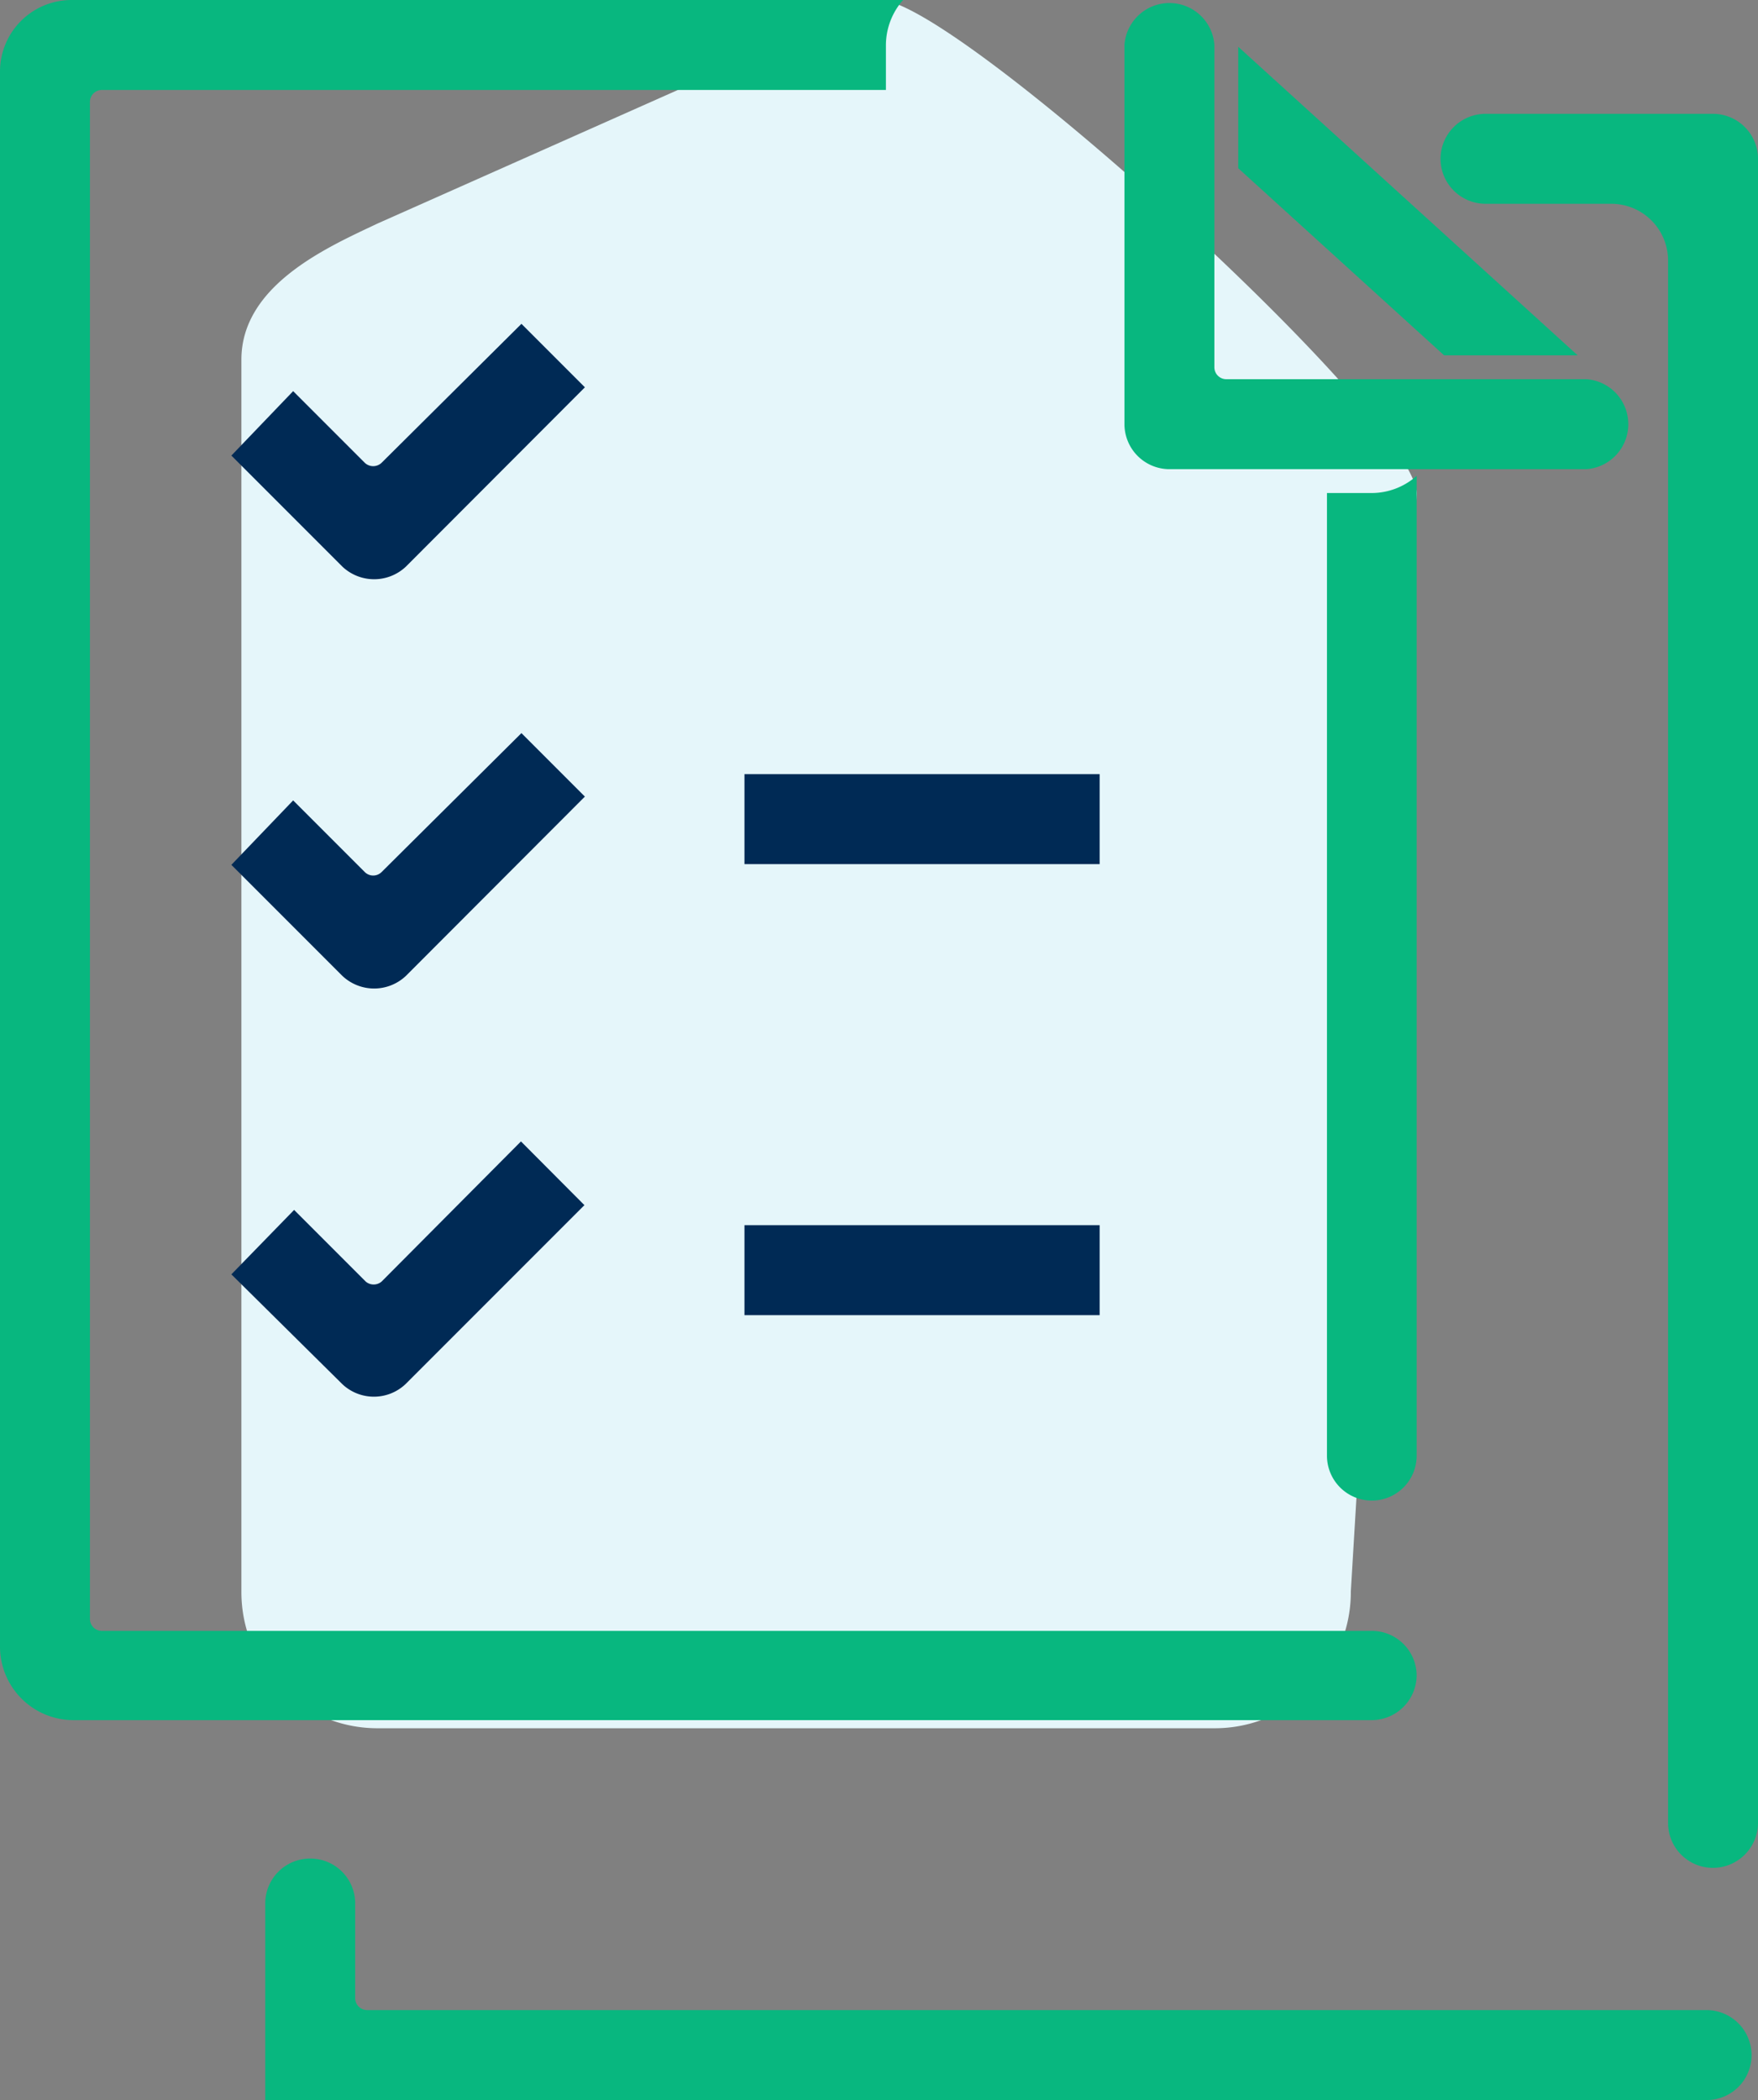
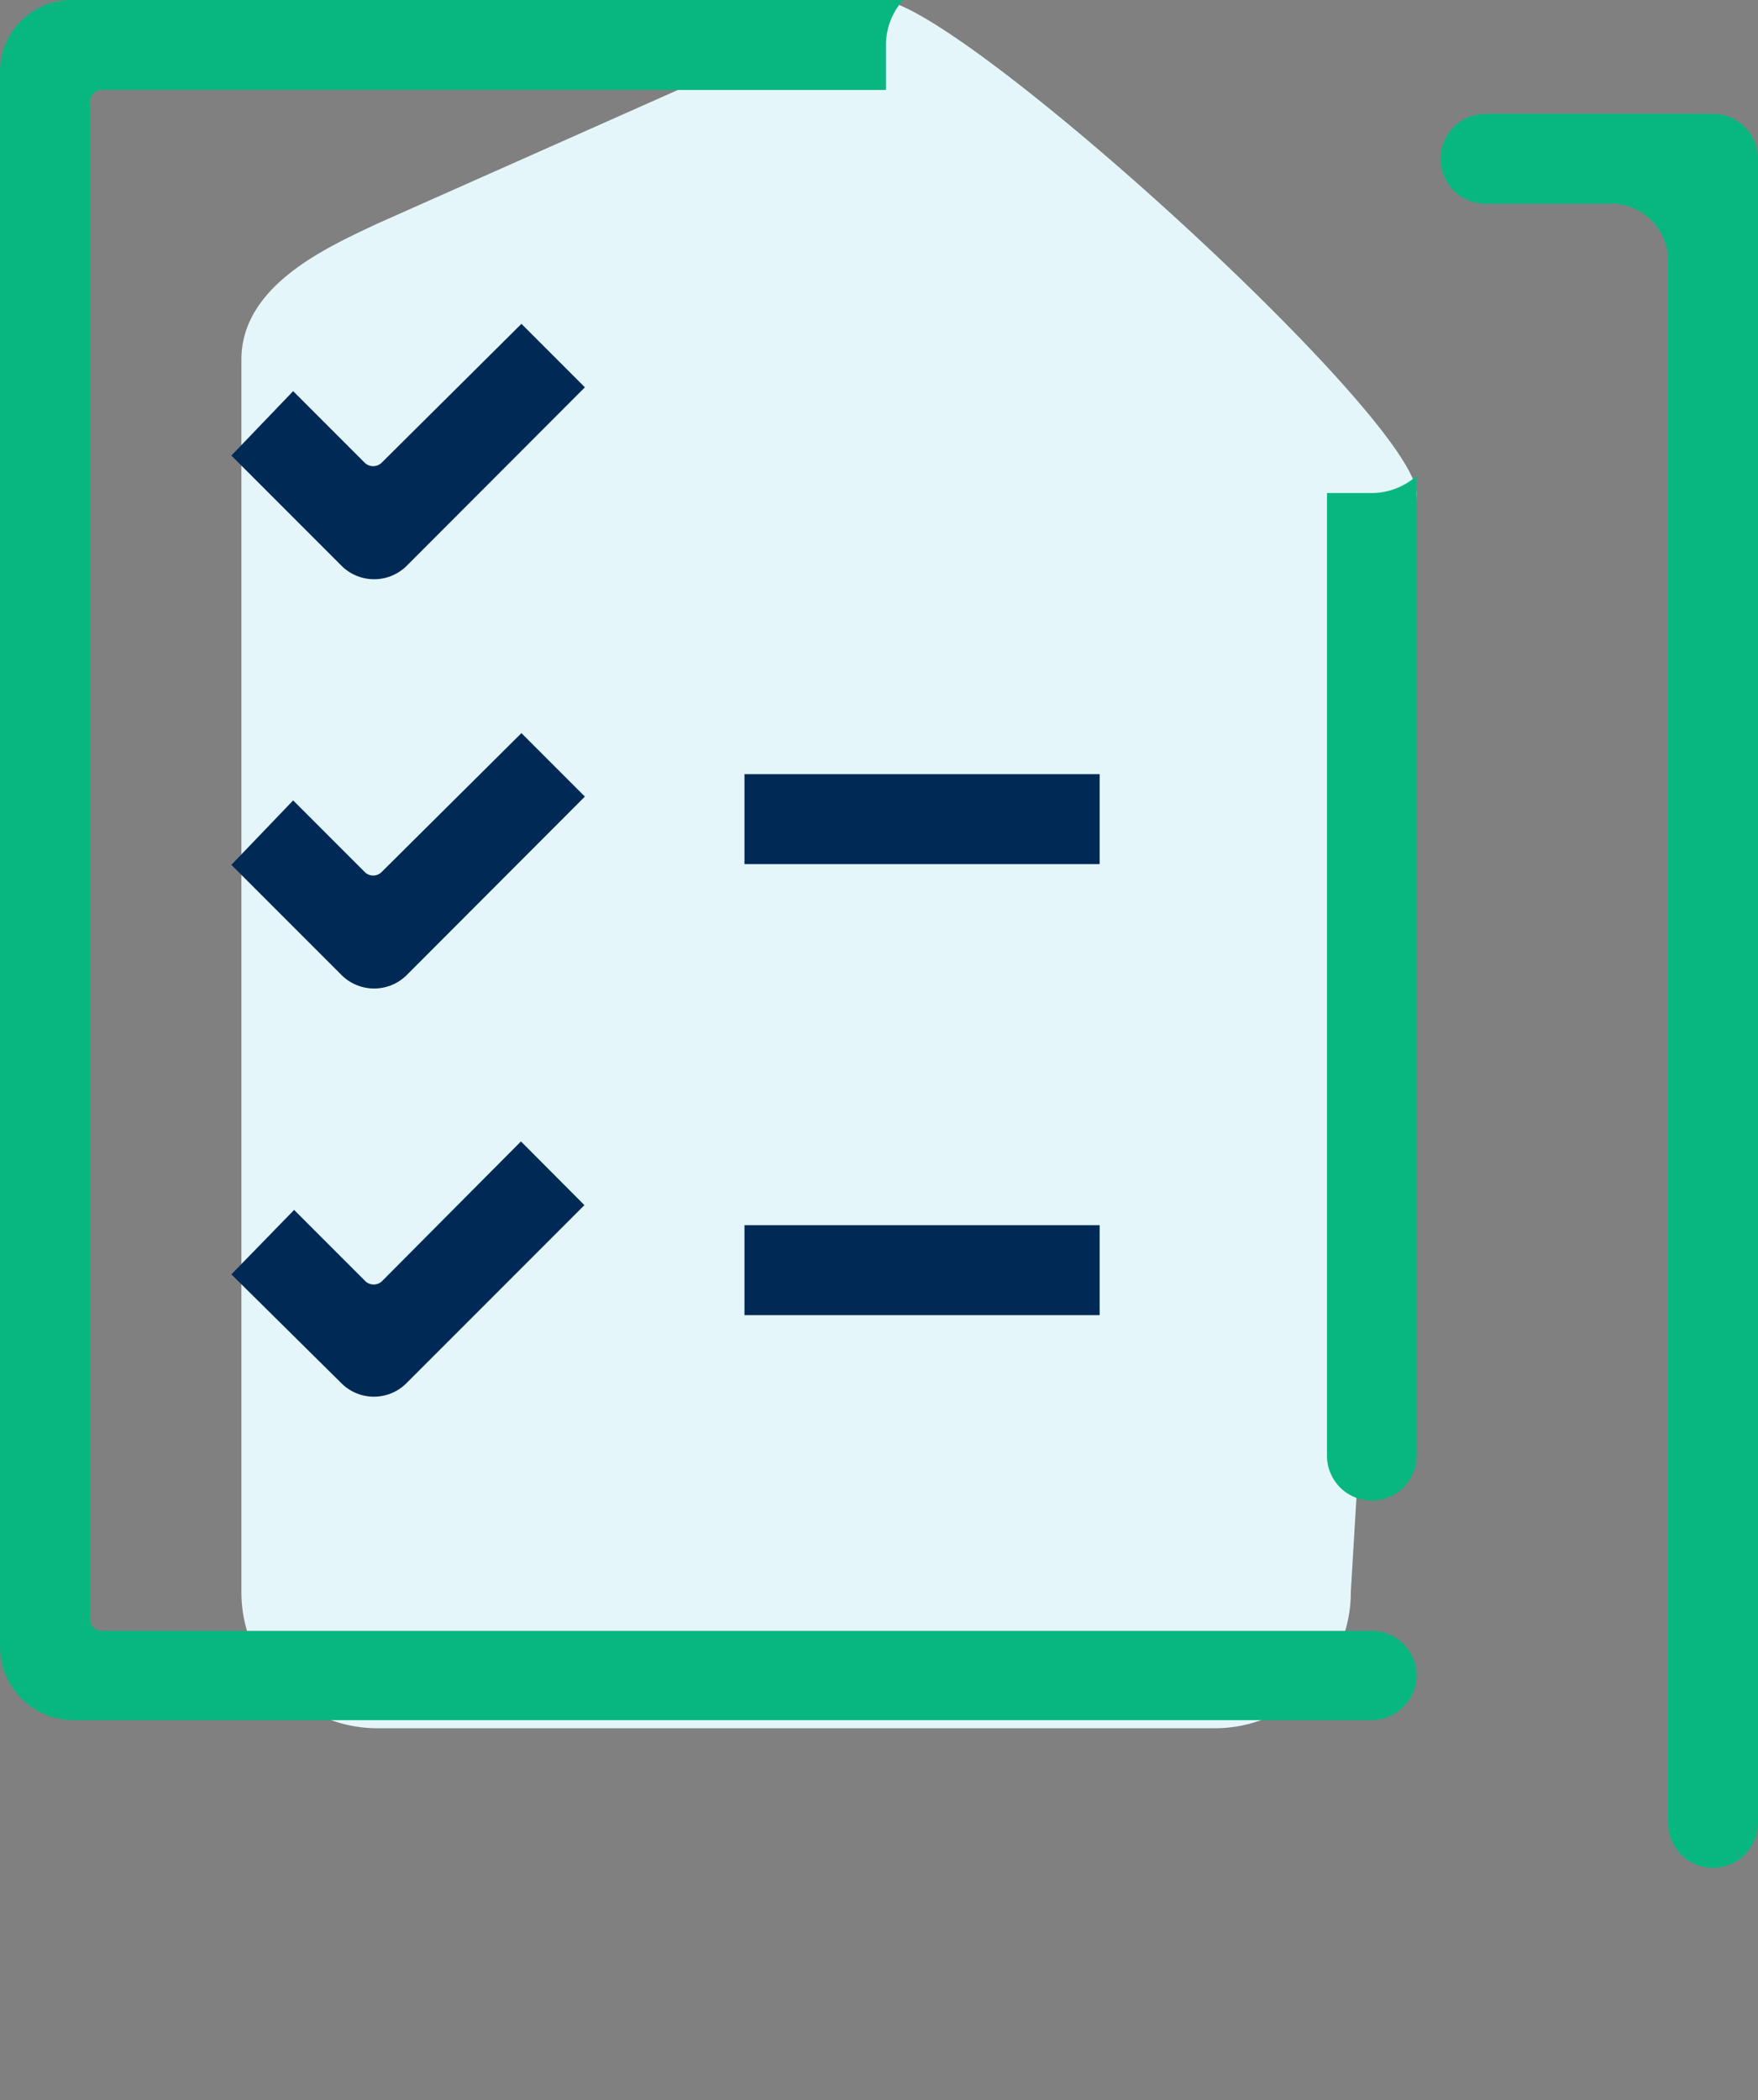
<svg xmlns="http://www.w3.org/2000/svg" viewBox="0 0 73.7 88">
  <rect x="0" y="0" width="73.7" height="88" fill="#808080" stroke="none" />
  <defs>
    <style>.cls-1{fill:#e5f6fa;}.cls-2{fill:#08b77f;}.cls-3{fill:#002a55;}</style>
  </defs>
  <title>verified-by-certification-partners-using-industry-standards</title>
  <g id="Layer_2" data-name="Layer 2">
    <g id="Layer_1-2" data-name="Layer 1">
      <path class="cls-1" d="M50.93,72.42H15.82a5.7,5.7,0,0,1-5.7-5.7V15.07c0-3.15,3.68-4.74,5.7-5.7L36.9,0c3.15,0,22.49,17.54,22.49,20.69l-2.76,46A5.7,5.7,0,0,1,50.93,72.42Z" />
-       <polygon class="cls-2" points="66.14 14.89 51.91 1.96 51.91 7.05 60.54 14.89 66.14 14.89" />
-       <path class="cls-2" d="M49,19.66H66.51a1.89,1.89,0,0,0,0-3.77H51.41a.5.5,0,0,1-.5-.5V1.88a1.89,1.89,0,0,0-3.77,0v15.9A1.89,1.89,0,0,0,49,19.66Z" />
      <path class="cls-3" d="M21.86,13.57,16,19.39a.51.51,0,0,1-.71,0l-3-3L9.7,19.09l4.65,4.65a1.94,1.94,0,0,0,2.67,0l7.5-7.51Z" />
      <path class="cls-3" d="M21.86,30.72,16,36.54a.5.5,0,0,1-.71,0l-3-3L9.7,36.24l4.65,4.65a1.94,1.94,0,0,0,2.67,0l7.5-7.51Z" />
      <rect class="cls-3" x="31.21" y="32.44" width="14.89" height="3.77" />
      <path class="cls-2" d="M55.63,20.66V61a1.88,1.88,0,0,0,1.88,1.88h0A1.88,1.88,0,0,0,59.39,61V19.94a2.85,2.85,0,0,1-1.88.72Z" />
      <path class="cls-2" d="M57.51,68.34H4.27a.5.5,0,0,1-.5-.5V4.27a.5.5,0,0,1,.5-.5H37.14V1.88A2.87,2.87,0,0,1,37.86,0H3A3,3,0,0,0,0,3V69a3.08,3.08,0,0,0,3.08,3.08H57.51a1.89,1.89,0,0,0,1.88-1.89h0A1.88,1.88,0,0,0,57.51,68.34Z" />
      <path class="cls-2" d="M62.28,8.54h5.26a2.38,2.38,0,0,1,2.39,2.38V76.39a1.88,1.88,0,0,0,1.88,1.88h0a1.89,1.89,0,0,0,1.89-1.88V6.65a1.89,1.89,0,0,0-1.89-1.88H62.28a1.89,1.89,0,0,0-1.89,1.88h0A1.89,1.89,0,0,0,62.28,8.54Z" />
-       <path class="cls-2" d="M14.89,83.73v-4A1.88,1.88,0,0,0,13,77.88h0a1.88,1.88,0,0,0-1.88,1.88V88H71.54a1.88,1.88,0,0,0,1.89-1.88h0a1.89,1.89,0,0,0-1.89-1.89H15.39A.5.5,0,0,1,14.89,83.73Z" />
      <path class="cls-3" d="M15.33,53.7l-3-3L9.7,53.4,14.35,58A1.93,1.93,0,0,0,17,58l7.5-7.5-2.66-2.67L16,53.7A.51.51,0,0,1,15.33,53.7Z" />
      <rect class="cls-3" x="31.21" y="51.34" width="14.89" height="3.77" />
    </g>
  </g>
</svg>